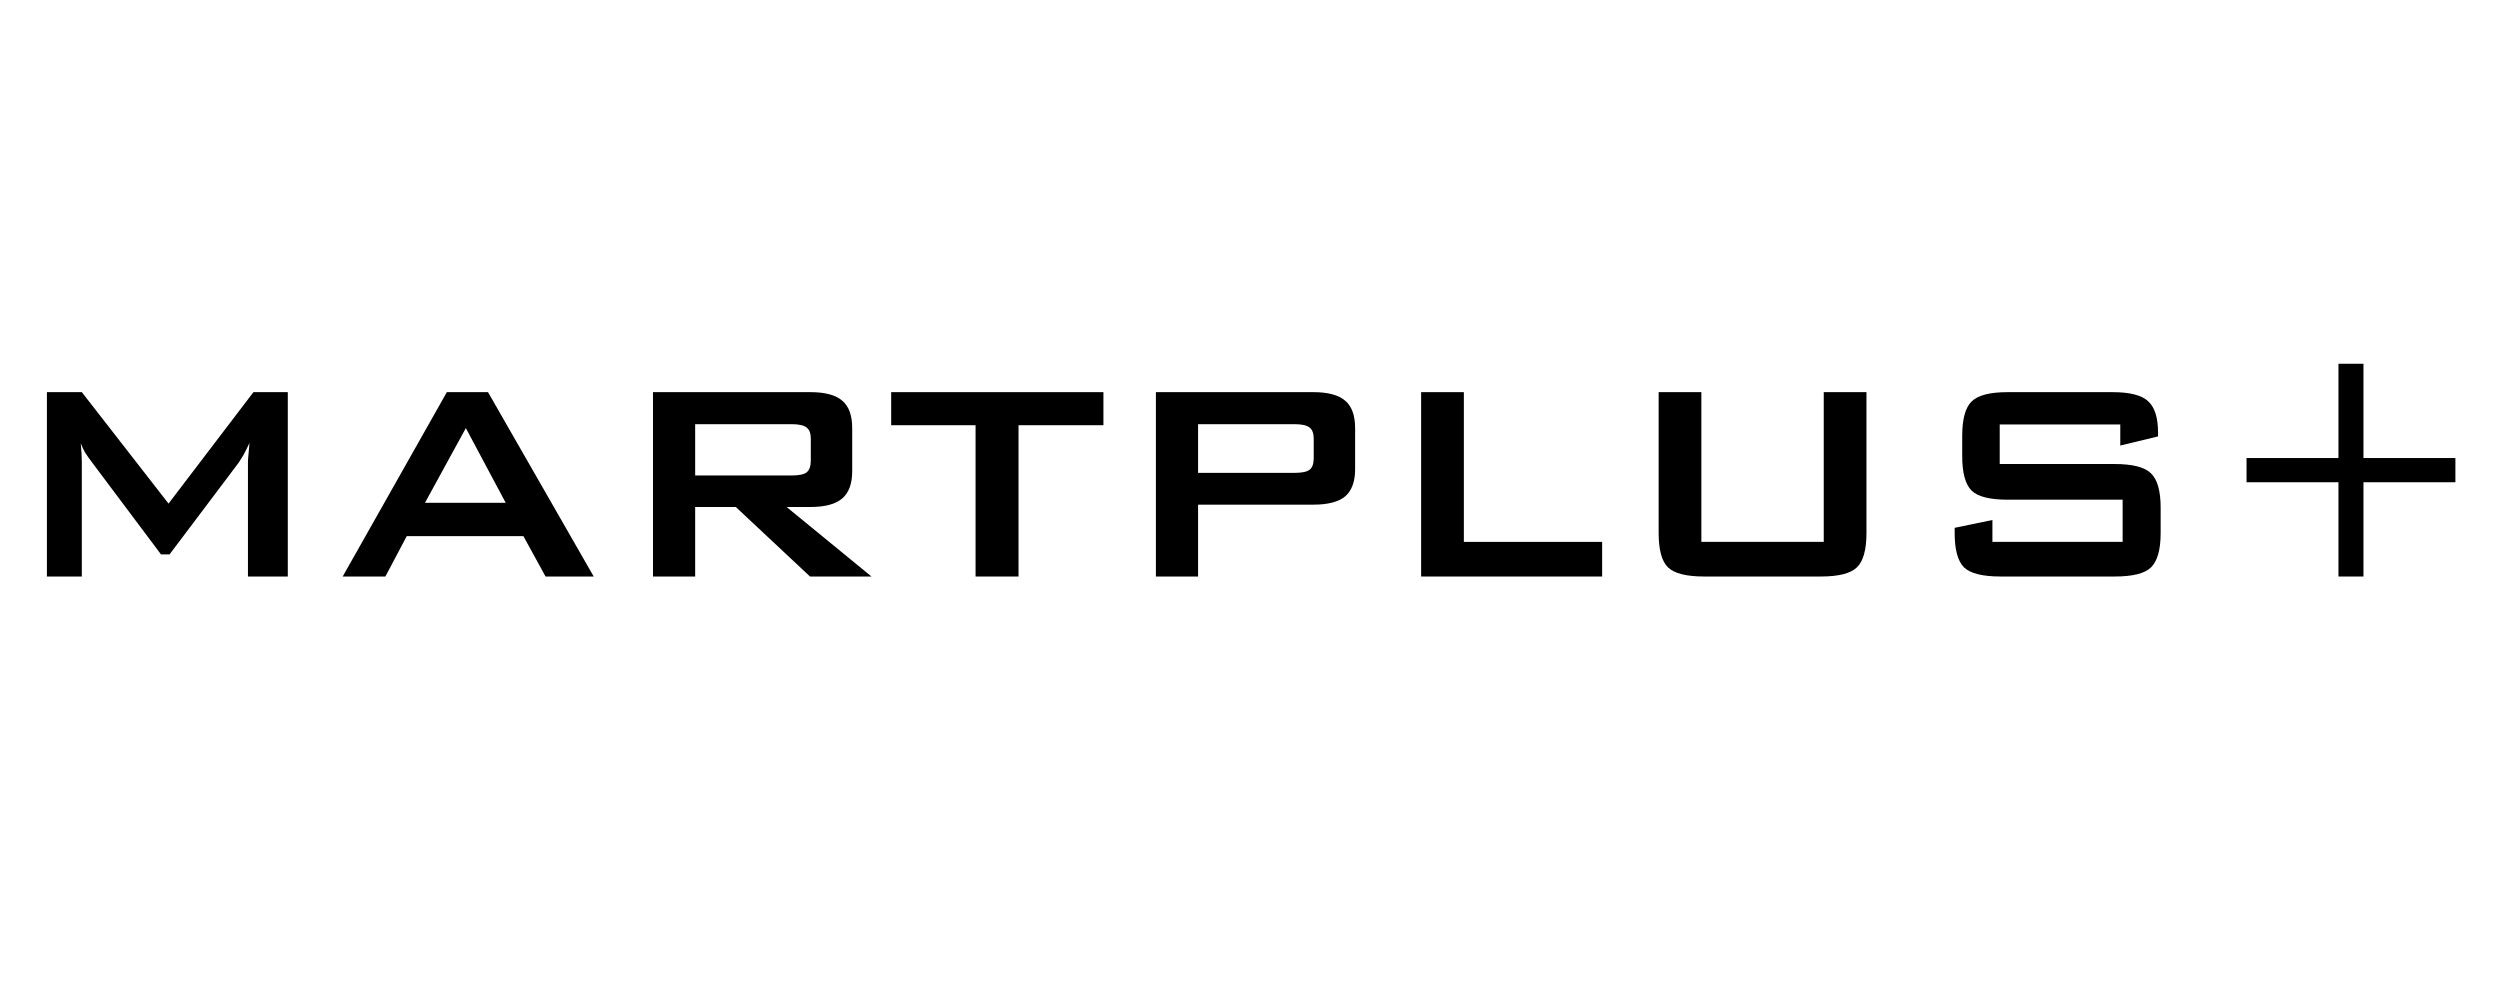
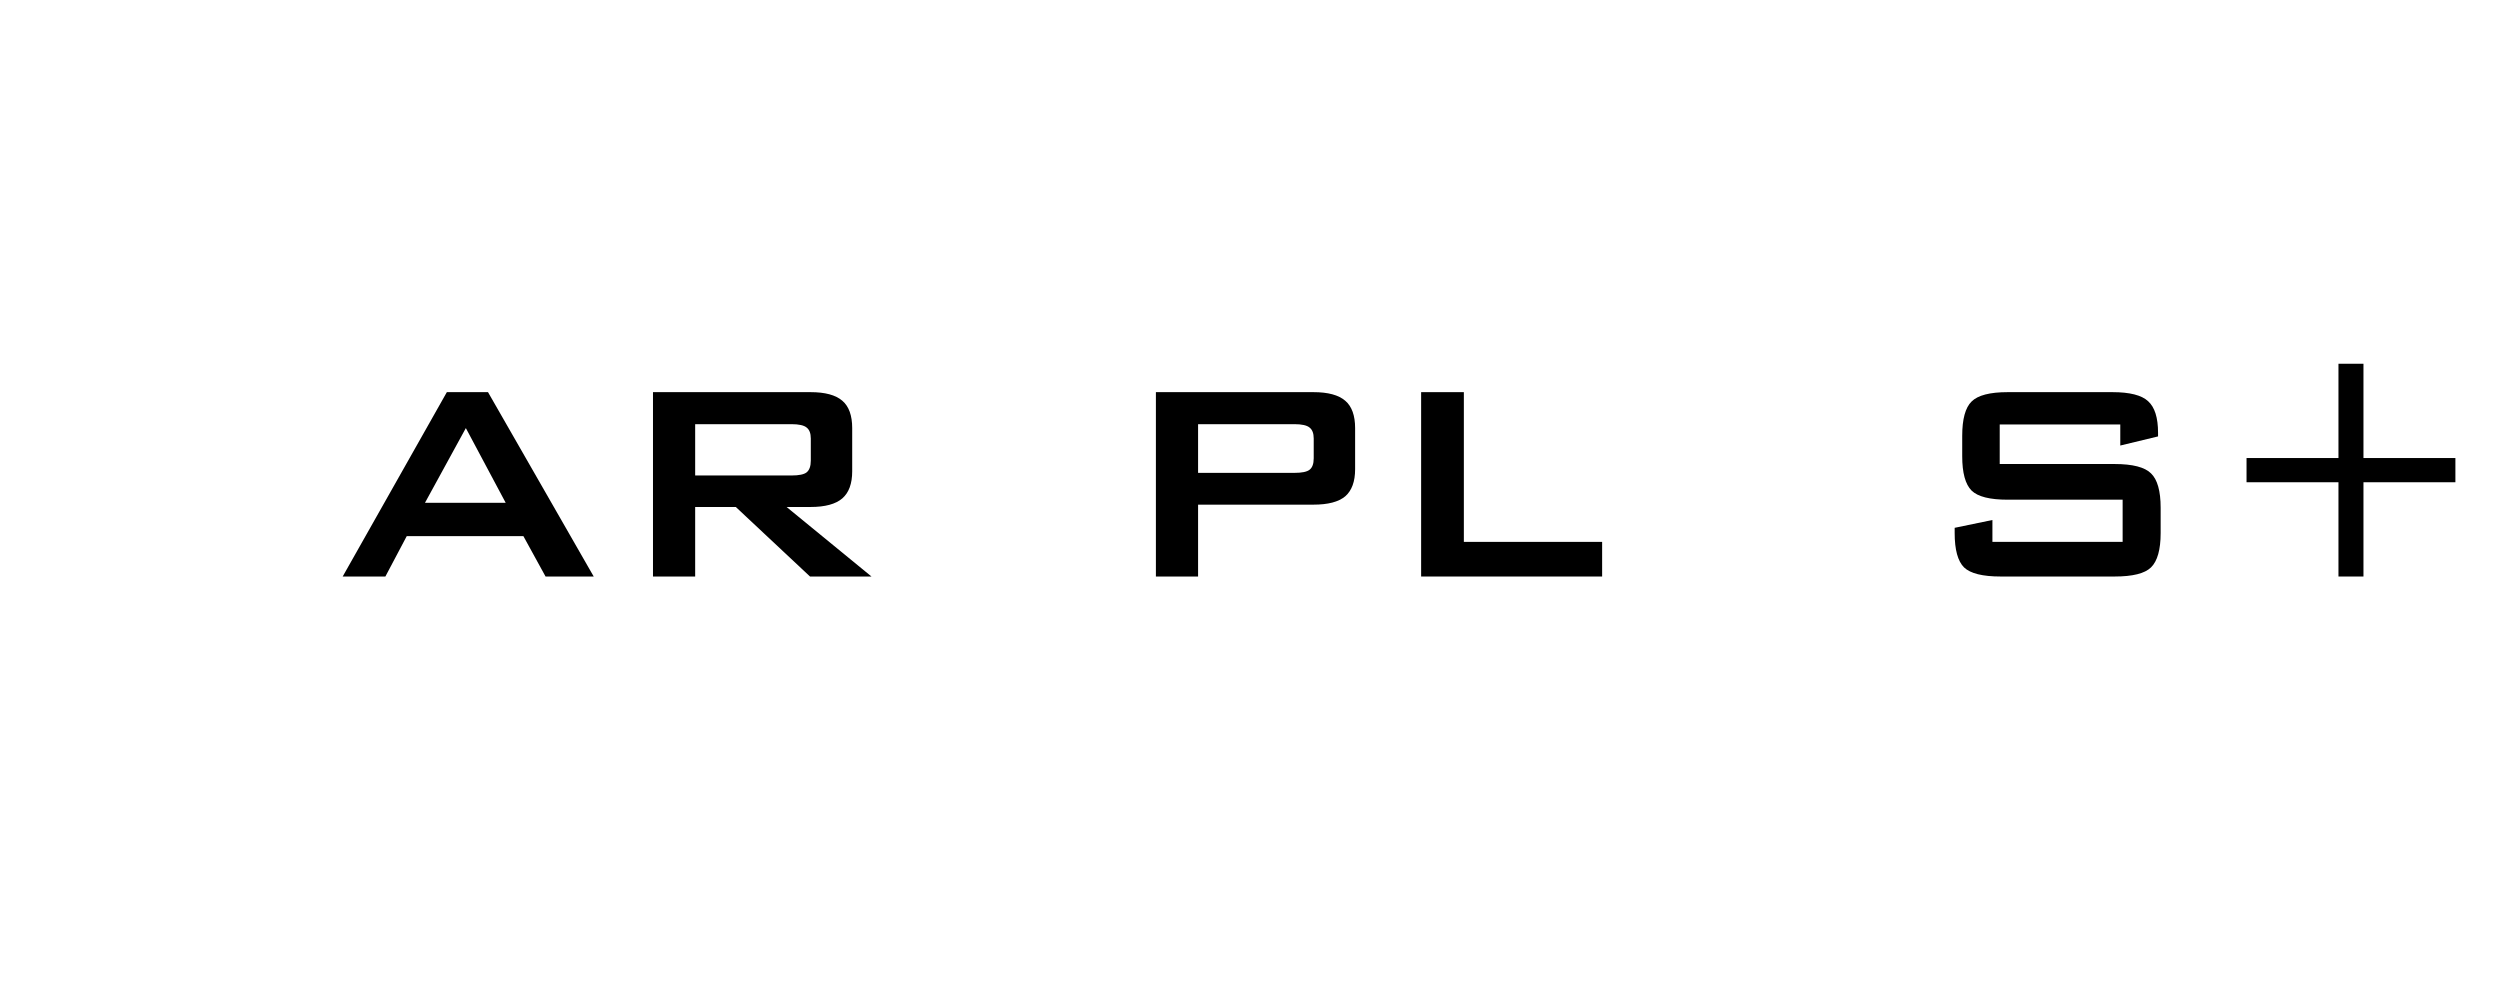
<svg xmlns="http://www.w3.org/2000/svg" width="200" zoomAndPan="magnify" viewBox="0 0 150 60" height="80" preserveAspectRatio="xMidYMid meet" version="1.0">
  <defs>
    <g />
  </defs>
  <g fill="#000000" fill-opacity="1">
    <g transform="translate(0.018, 34.591)">
      <g>
-         <path d="M 2.797 0 L 2.797 -11.062 L 4.891 -11.062 L 10.094 -4.375 L 15.188 -11.062 L 17.25 -11.062 L 17.25 0 L 14.859 0 L 14.859 -6.828 C 14.859 -6.961 14.867 -7.129 14.891 -7.328 C 14.91 -7.535 14.93 -7.766 14.953 -8.016 C 14.816 -7.723 14.695 -7.484 14.594 -7.297 C 14.488 -7.117 14.395 -6.969 14.312 -6.844 L 10.156 -1.328 L 9.641 -1.328 L 5.484 -6.875 C 5.328 -7.082 5.191 -7.273 5.078 -7.453 C 4.973 -7.641 4.891 -7.82 4.828 -8 C 4.848 -7.77 4.863 -7.562 4.875 -7.375 C 4.883 -7.188 4.891 -7.004 4.891 -6.828 L 4.891 0 Z M 2.797 0 " />
-       </g>
+         </g>
    </g>
  </g>
  <g fill="#000000" fill-opacity="1">
    <g transform="translate(19.842, 34.591)">
      <g>
        <path d="M 5.656 -4.422 L 10.5 -4.422 L 8.109 -8.906 Z M 0.719 0 L 6.969 -11.062 L 9.438 -11.062 L 15.781 0 L 12.891 0 L 11.562 -2.422 L 4.562 -2.422 L 3.281 0 Z M 0.719 0 " />
      </g>
    </g>
  </g>
  <g fill="#000000" fill-opacity="1">
    <g transform="translate(36.351, 34.591)">
      <g>
        <path d="M 11.141 -9.141 L 5.359 -9.141 L 5.359 -6.062 L 11.141 -6.062 C 11.586 -6.062 11.891 -6.125 12.047 -6.25 C 12.211 -6.383 12.297 -6.617 12.297 -6.953 L 12.297 -8.281 C 12.297 -8.594 12.211 -8.812 12.047 -8.938 C 11.891 -9.07 11.586 -9.141 11.141 -9.141 Z M 2.828 0 L 2.828 -11.062 L 12.281 -11.062 C 13.156 -11.062 13.789 -10.891 14.188 -10.547 C 14.582 -10.211 14.781 -9.664 14.781 -8.906 L 14.781 -6.312 C 14.781 -5.57 14.582 -5.031 14.188 -4.688 C 13.789 -4.344 13.156 -4.172 12.281 -4.172 L 10.844 -4.172 L 15.938 0 L 12.25 0 L 7.797 -4.172 L 5.359 -4.172 L 5.359 0 Z M 2.828 0 " />
      </g>
    </g>
  </g>
  <g fill="#000000" fill-opacity="1">
    <g transform="translate(53.143, 34.591)">
      <g>
-         <path d="M 7.969 -9.078 L 7.969 0 L 5.391 0 L 5.391 -9.078 L 0.328 -9.078 L 0.328 -11.062 L 13.062 -11.062 L 13.062 -9.078 Z M 7.969 -9.078 " />
-       </g>
+         </g>
    </g>
  </g>
  <g fill="#000000" fill-opacity="1">
    <g transform="translate(66.526, 34.591)">
      <g>
        <path d="M 11.141 -9.141 L 5.359 -9.141 L 5.359 -6.219 L 11.141 -6.219 C 11.586 -6.219 11.891 -6.281 12.047 -6.406 C 12.211 -6.531 12.297 -6.758 12.297 -7.094 L 12.297 -8.281 C 12.297 -8.594 12.211 -8.812 12.047 -8.938 C 11.891 -9.07 11.586 -9.141 11.141 -9.141 Z M 2.828 0 L 2.828 -11.062 L 12.281 -11.062 C 13.156 -11.062 13.789 -10.891 14.188 -10.547 C 14.582 -10.211 14.781 -9.664 14.781 -8.906 L 14.781 -6.438 C 14.781 -5.695 14.582 -5.156 14.188 -4.812 C 13.789 -4.477 13.156 -4.312 12.281 -4.312 L 5.359 -4.312 L 5.359 0 Z M 2.828 0 " />
      </g>
    </g>
  </g>
  <g fill="#000000" fill-opacity="1">
    <g transform="translate(82.44, 34.591)">
      <g>
-         <path d="M 2.828 0 L 2.828 -11.062 L 5.391 -11.062 L 5.391 -2.078 L 13.688 -2.078 L 13.688 0 Z M 2.828 0 " />
+         <path d="M 2.828 0 L 2.828 -11.062 L 5.391 -11.062 L 5.391 -2.078 L 13.688 -2.078 L 13.688 0 Z " />
      </g>
    </g>
  </g>
  <g fill="#000000" fill-opacity="1">
    <g transform="translate(96.691, 34.591)">
      <g>
-         <path d="M 5.391 -11.062 L 5.391 -2.078 L 12.734 -2.078 L 12.734 -11.062 L 15.297 -11.062 L 15.297 -2.609 C 15.297 -1.598 15.102 -0.91 14.719 -0.547 C 14.344 -0.18 13.617 0 12.547 0 L 5.562 0 C 4.5 0 3.773 -0.18 3.391 -0.547 C 3.016 -0.91 2.828 -1.598 2.828 -2.609 L 2.828 -11.062 Z M 5.391 -11.062 " />
-       </g>
+         </g>
    </g>
  </g>
  <g fill="#000000" fill-opacity="1">
    <g transform="translate(114.811, 34.591)">
      <g>
        <path d="M 12.406 -9.125 L 5.172 -9.125 L 5.172 -6.75 L 12.062 -6.75 C 13.145 -6.75 13.875 -6.562 14.25 -6.188 C 14.633 -5.82 14.828 -5.133 14.828 -4.125 L 14.828 -2.609 C 14.828 -1.609 14.633 -0.922 14.25 -0.547 C 13.875 -0.18 13.145 0 12.062 0 L 5.234 0 C 4.148 0 3.414 -0.18 3.031 -0.547 C 2.656 -0.922 2.469 -1.609 2.469 -2.609 L 2.469 -2.922 L 4.734 -3.391 L 4.734 -2.078 L 12.547 -2.078 L 12.547 -4.609 L 5.656 -4.609 C 4.582 -4.609 3.859 -4.789 3.484 -5.156 C 3.109 -5.531 2.922 -6.219 2.922 -7.219 L 2.922 -8.438 C 2.922 -9.445 3.109 -10.133 3.484 -10.5 C 3.859 -10.875 4.582 -11.062 5.656 -11.062 L 11.938 -11.062 C 12.977 -11.062 13.691 -10.879 14.078 -10.516 C 14.473 -10.16 14.672 -9.531 14.672 -8.625 L 14.672 -8.406 L 12.406 -7.859 Z M 12.406 -9.125 " />
      </g>
    </g>
  </g>
  <g fill="#000000" fill-opacity="1">
    <g transform="translate(132.136, 34.591)">
      <g>
        <path d="M 9.672 -12.766 L 9.672 -7.109 L 15.188 -7.109 L 15.188 -5.656 L 9.672 -5.656 L 9.672 0 L 8.172 0 L 8.172 -5.656 L 2.656 -5.656 L 2.656 -7.109 L 8.172 -7.109 L 8.172 -12.766 Z M 9.672 -12.766 " />
      </g>
    </g>
  </g>
</svg>